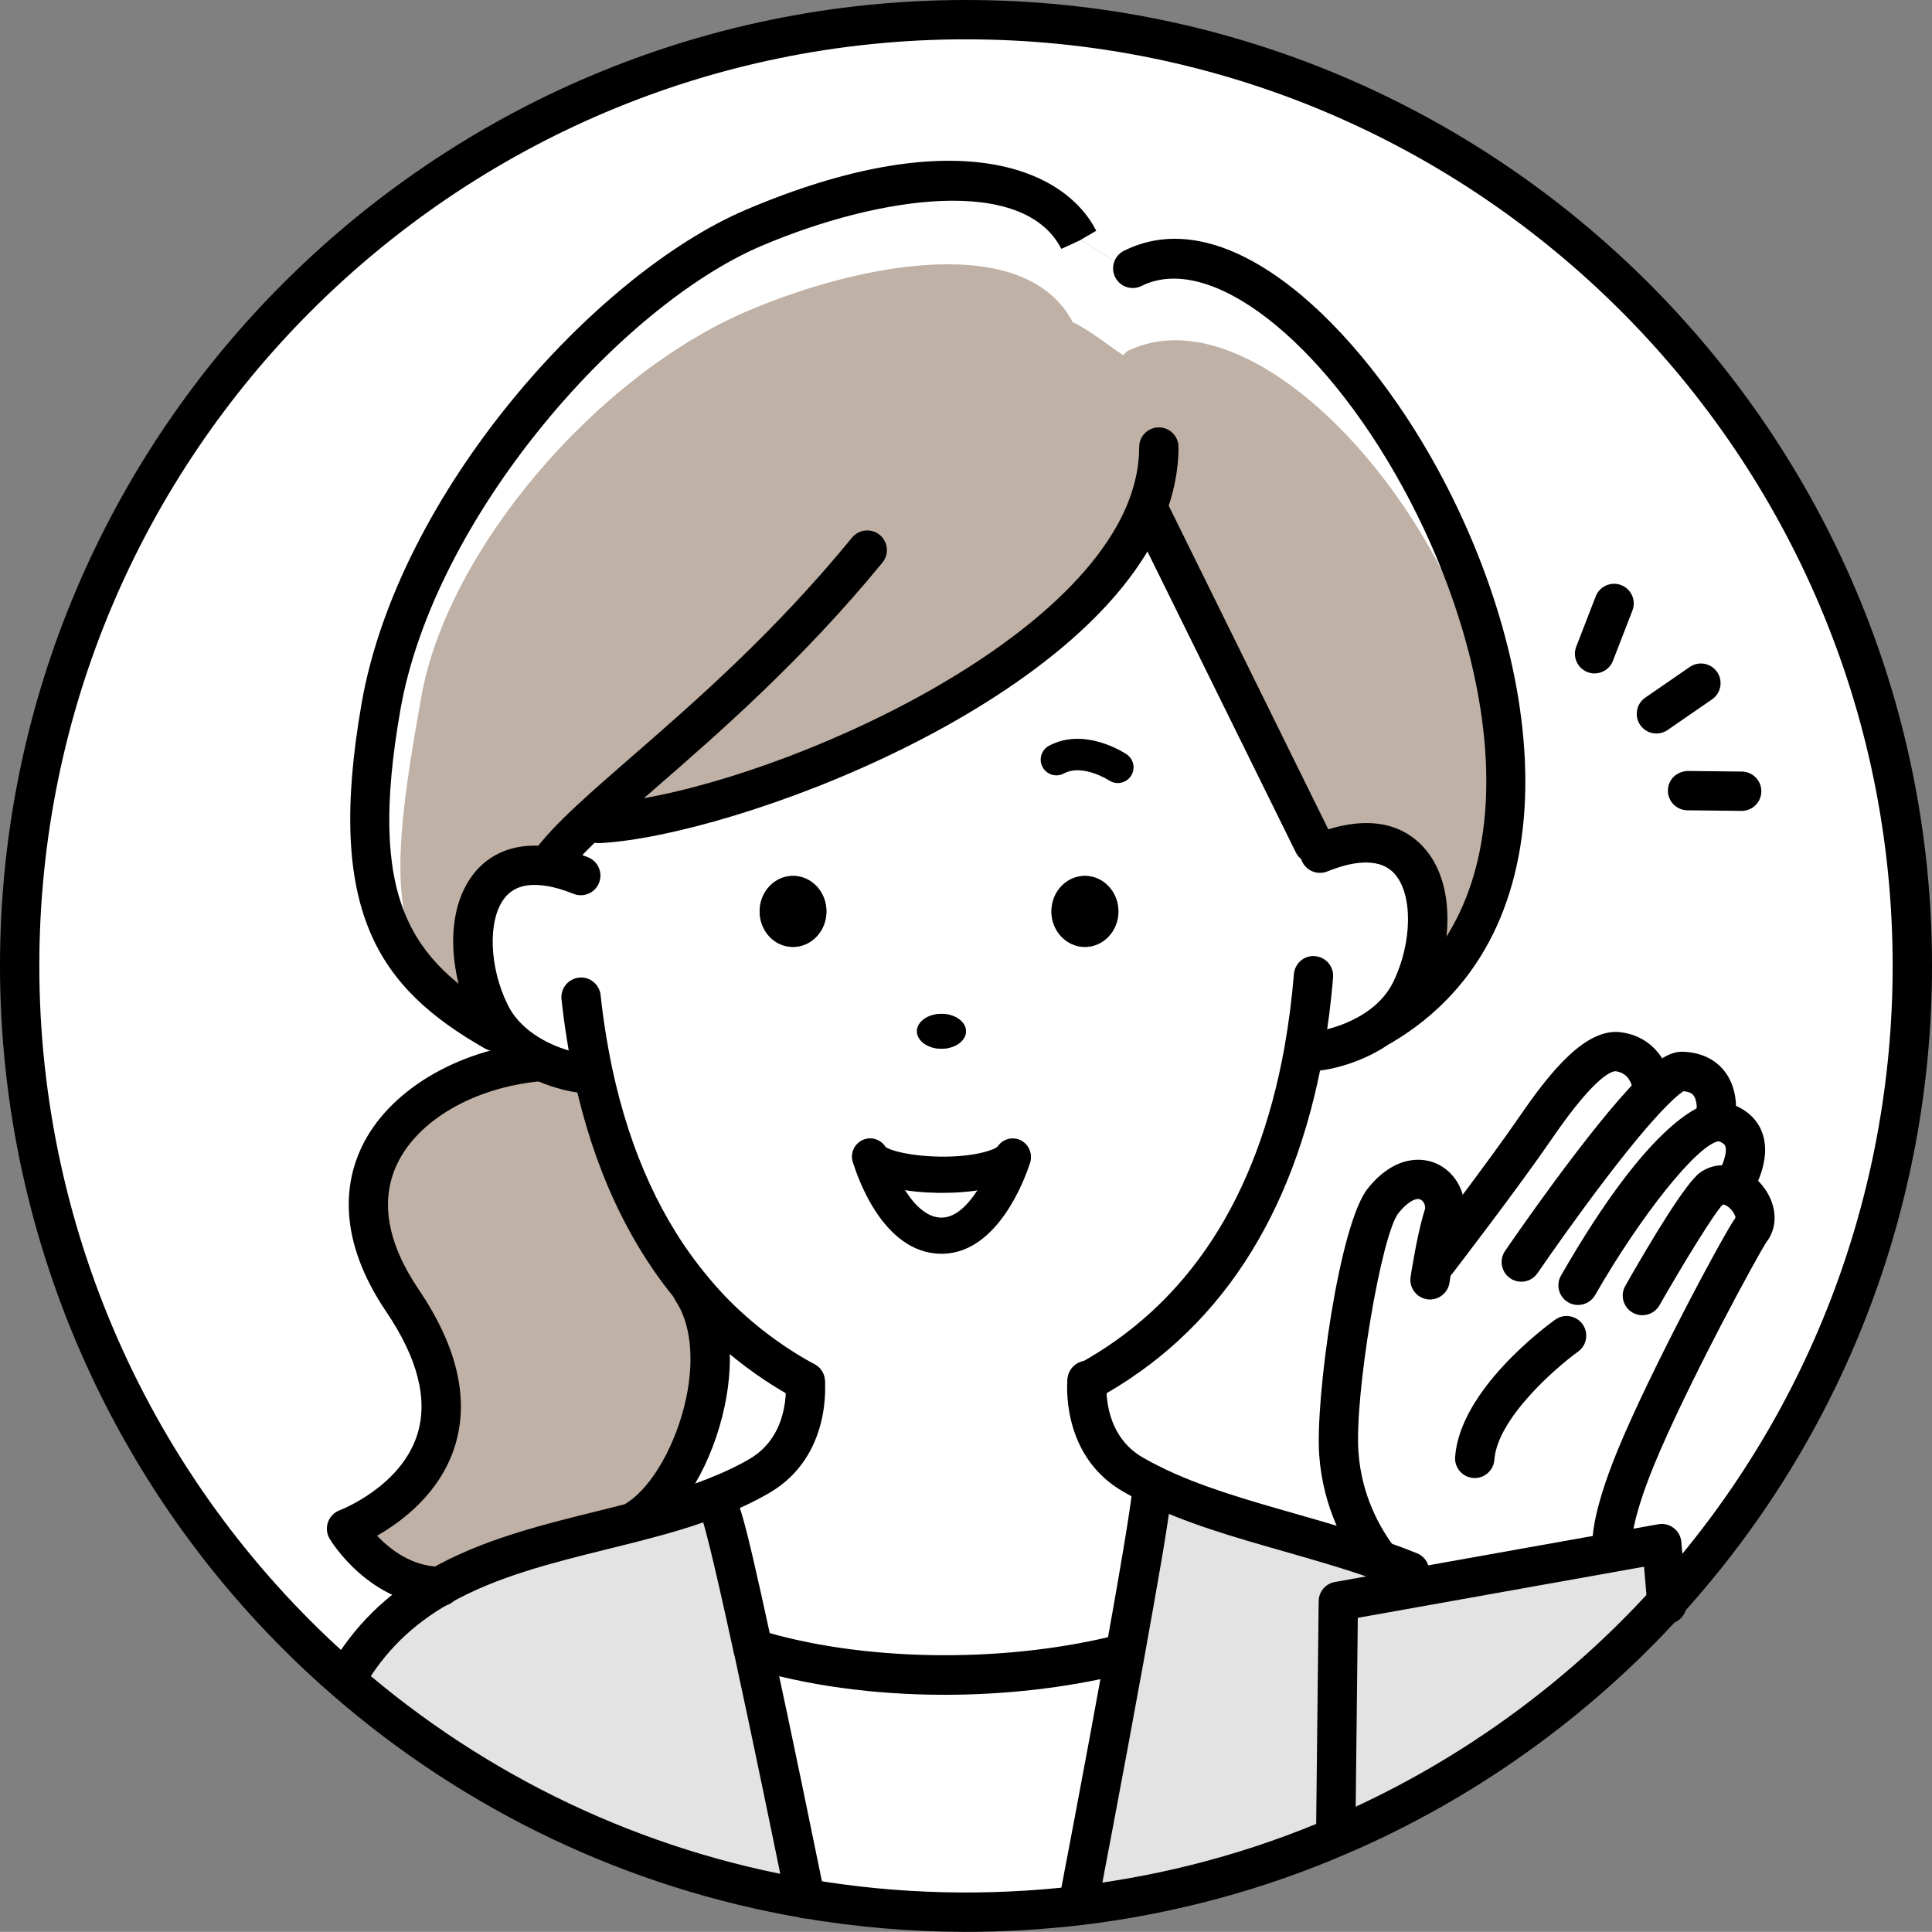
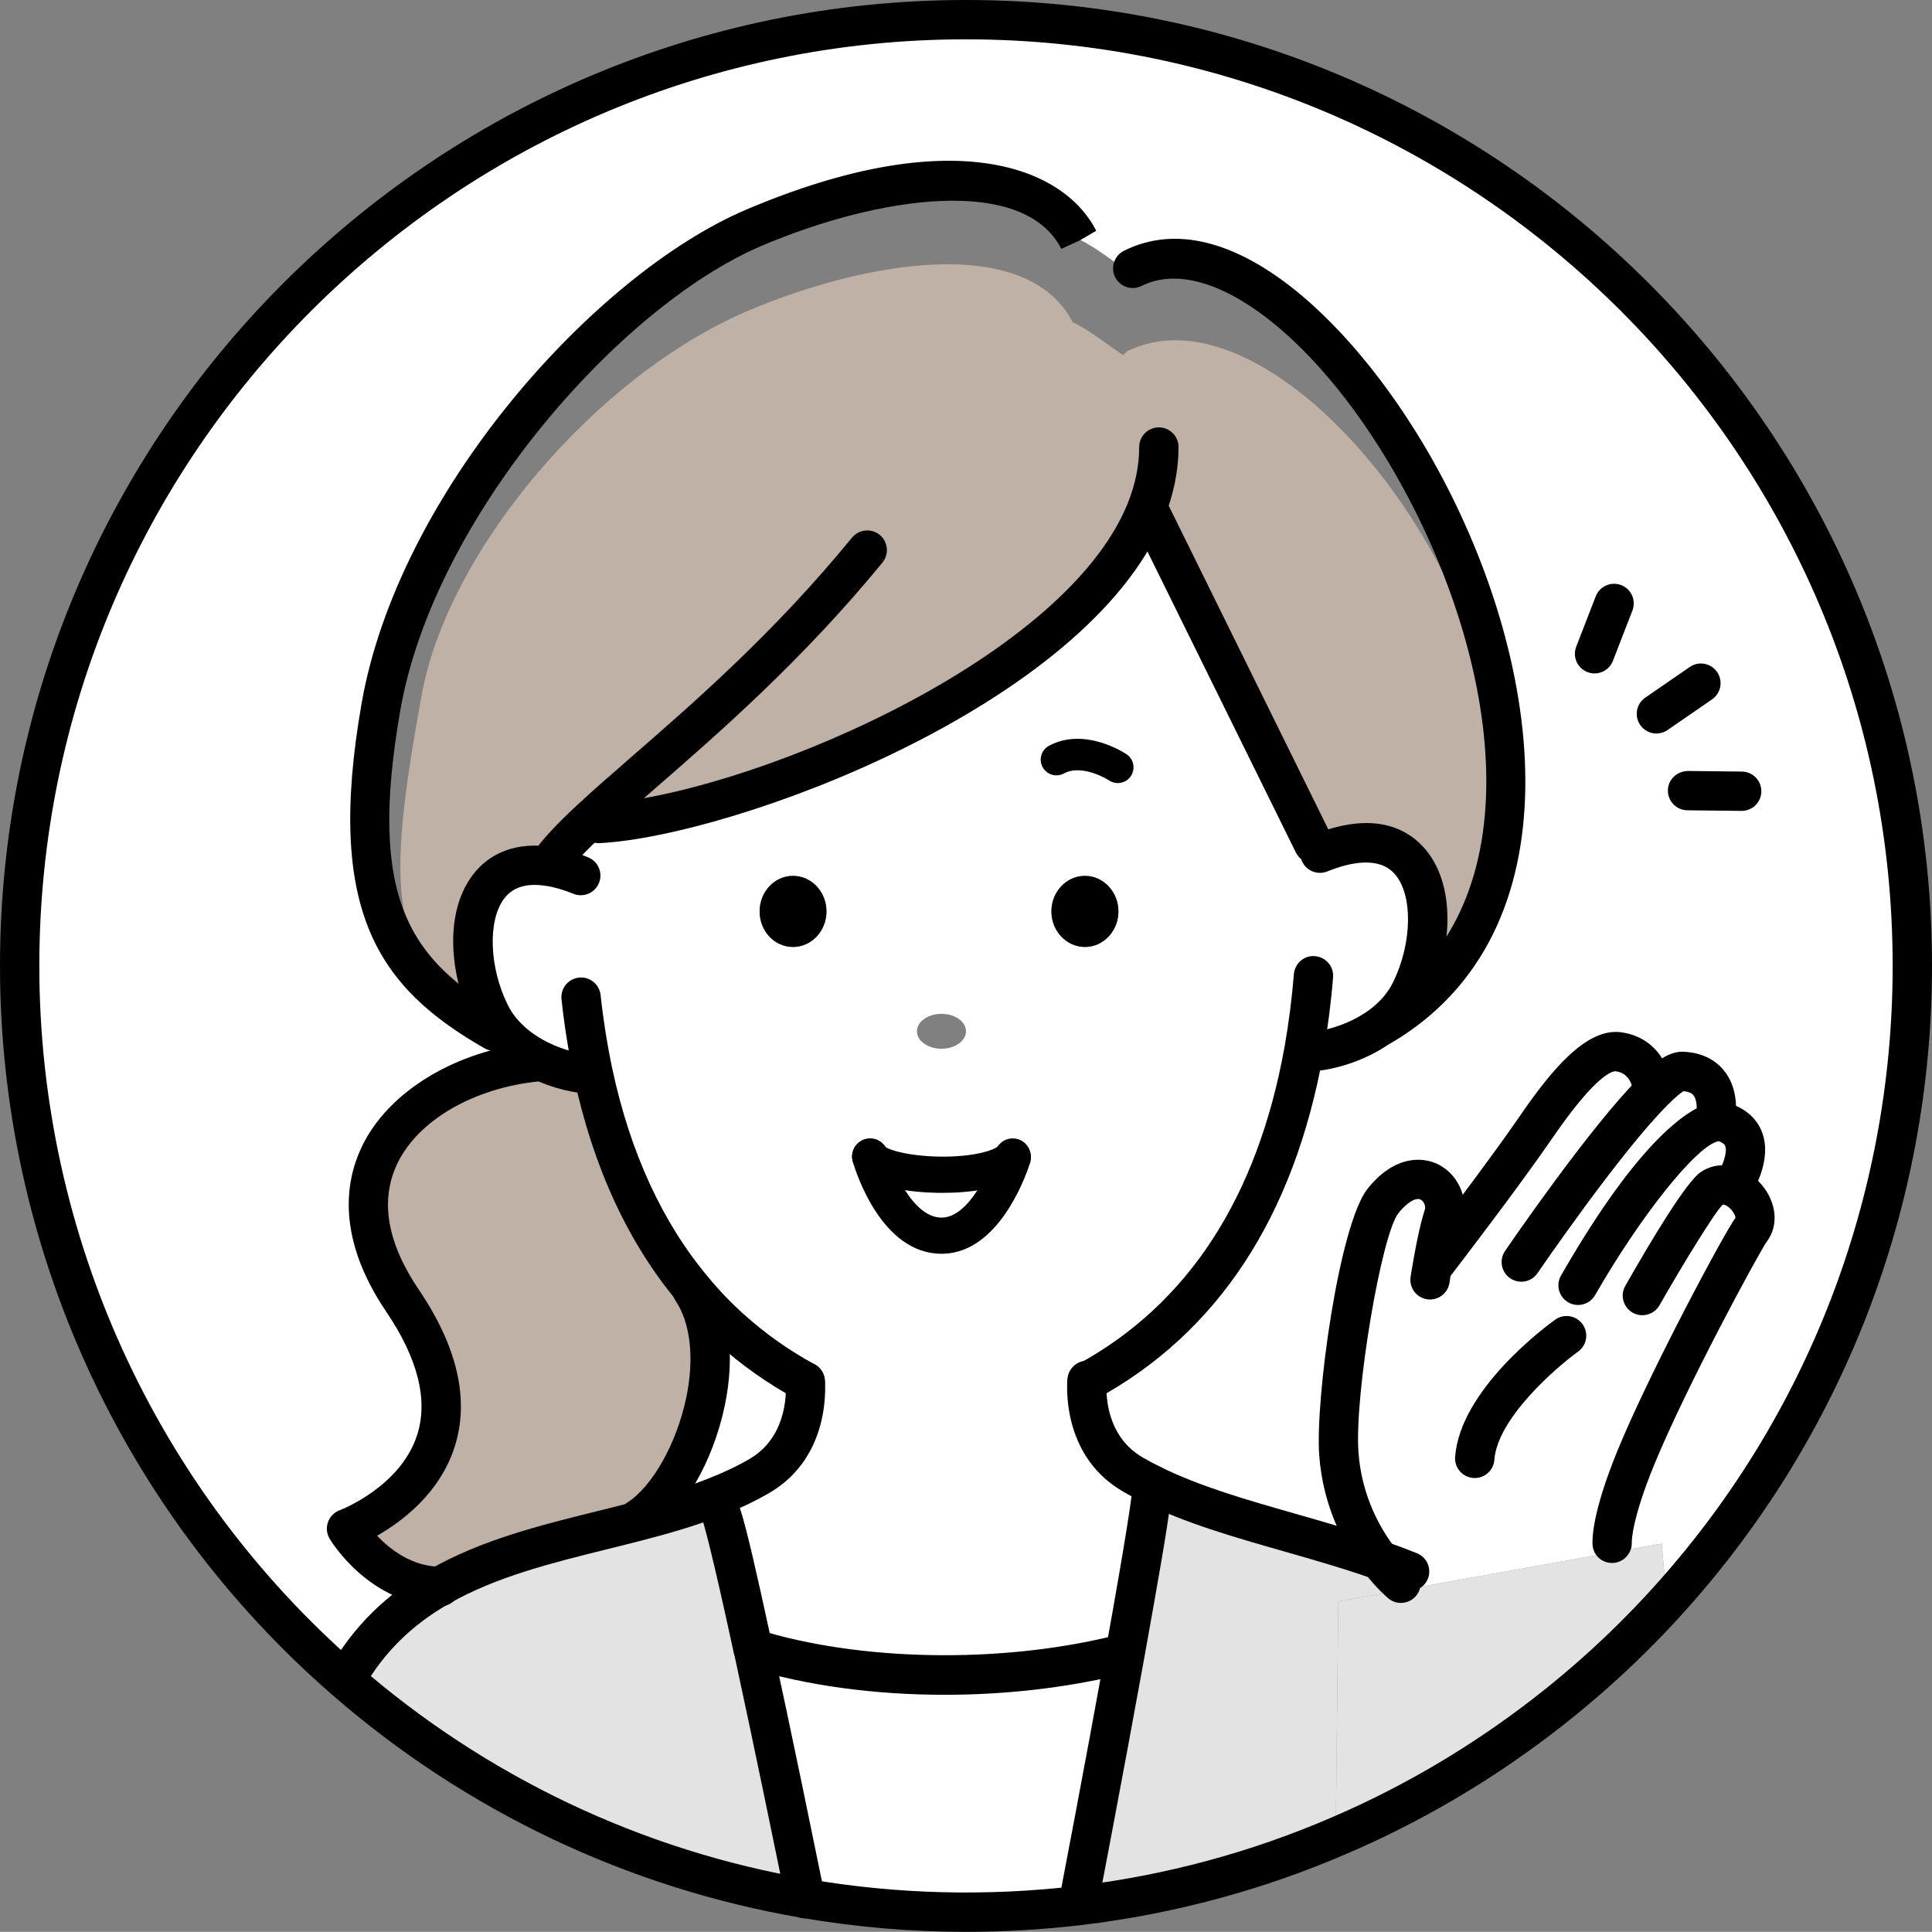
<svg xmlns="http://www.w3.org/2000/svg" id="Layer_2" viewBox="0 0 1366.37 1366.27">
  <rect x="0" y="0" width="1366.37" height="1366.27" fill="#808080" stroke="none" />
  <defs>
    <style>.cls-1{fill:#bfb1a5;}.cls-2{fill:#fff;}.cls-3{fill:#e3e3e3;}</style>
  </defs>
  <g id="_レイヤー_1">
    <path class="cls-2" d="M788.98,1170.91l6.23,1.22c-14.57,80.43-31.93,170.88-31.93,170.88l.56,4.56c-26.48,3.11-53.4,4.78-80.66,4.78-38.72,0-76.65-3.34-113.59-9.68-1.34-6.34-20.25-99.79-36.94-176.66,75.98,23.47,175.78,24.25,256.32,4.89Z" />
-     <path class="cls-2" d="M810.01,362.34c-50.73,122.04-287.47,214.71-386.37,220.05l-5.78-3c-12.57,11.68-22.58,22.03-29.26,31.37l-.33,2c-57.85-9.12-64.19,58.3-41.72,103.91,2,4.01,4.34,7.79,7.01,11.12l-3.89,1.56c-71.53-40.94-104.58-90.11-80.21-229.51,24.14-138.28,156.42-293.03,263.66-338.76,80.88-34.38,196.91-55.85,229.84,8.45l.45-.22c12.79,6.45,23.14,15.13,35.15,23.14l2.56-2.67c138.28-69.2,401.72,401.83,176.22,535.56l-.22-.22c8.23-6.23,15.58-14.13,20.58-24.25,25.03-51.06,14.24-129.16-64.19-97.45l-4.56-6.68-114.59-232.4-4.34-2Z" />
    <path class="cls-2" d="M349.65,729.36l3.89-1.56c7.45,9.57,17.35,16.58,27.15,21.58l-.78,1.56c-80.1,8.01-160.98,71.76-95.23,168.99,79.43,117.48-39.61,161.2-39.61,161.2,0,0,24.03,40.27,65.86,40.83-25.92,14.69-48.73,35.04-65.86,64.86l-1.11,1.22C103.01,1065.44,13.9,884.66,13.9,683.08,13.9,313.51,313.61,13.91,683.18,13.91s669.28,299.6,669.28,669.17c0,173.22-65.75,331.08-173.66,449.78l-3.56-41.16-33.93,6.01-1.11-6.01s-1.67-15.91,16.8-60.97c23.7-57.63,76.65-154.86,81.32-160.87,7.56-9.9-1.22-25.48-12.68-30.37l.67-1.56s22.47-34.49-7.12-44.28c-1.45-.44-3-.67-4.67-.44l-.78-7.34s3.34-27.48-24.36-28.15c-4.23-.11-11.46,5.34-20.25,14.35l-.33-.33s-.89-24.7-24.25-27.92c-20.14-2.78-49.06,40.05-58.63,53.96-23.36,34.04-69.86,94.56-69.86,94.56l-2.45-.44c1.67-9.57,4.23-22.36,7.34-32.26,5.67-18.02-17.8-41.5-42.72-10.46-16.47,20.47-34.15,139.84-31.37,178.67,2.45,34.71,17.24,60.41,28.93,75.65-55.07-19.47-114.48-30.37-161.31-53.62-4.56-2.22-9.01-4.56-13.35-7.12-33.93-19.69-32.82-59.07-32.37-65.64h.11c85.33-46.39,134.39-129.05,153.3-234.18l4.45.78c9.9,0,32.26-5.01,50.51-18.58l.22.22c225.5-133.72-37.94-604.75-176.22-535.56l-2.56,2.67c-12.01-8.01-22.36-16.69-35.15-23.14l-.45.22c-32.93-64.3-148.96-42.83-229.84-8.45-107.24,45.72-239.52,200.47-263.66,338.76-24.36,139.4,8.68,188.57,80.21,229.51Z" />
    <path class="cls-2" d="M1141.31,1097.71l-149.63,26.81-.89-4.78s-6.79-5.56-15.02-16.24c-11.68-15.24-26.48-40.94-28.93-75.65-2.78-38.83,14.91-158.2,31.37-178.67,24.92-31.04,48.39-7.56,42.72,10.46-3.12,9.9-5.67,22.69-7.34,32.26l2.45.44s46.5-60.52,69.86-94.56c9.57-13.91,38.49-56.74,58.63-53.96,23.36,3.23,24.25,27.92,24.25,27.92l.33.33c8.79-9.01,16.02-14.46,20.25-14.35,27.7.67,24.36,28.15,24.36,28.15l.78,7.34c1.67-.22,3.23,0,4.67.44,29.59,9.79,7.12,44.28,7.12,44.28l-.67,1.56c11.46,4.9,20.25,20.47,12.68,30.37-4.67,6.01-57.63,103.24-81.32,160.87-18.47,45.06-16.8,60.97-16.8,60.97l1.11,6.01Z" />
    <path class="cls-2" d="M615.43,818.02c10.9,16.58,88.22,17.47,100.46.33l.33.33c-1,3.23-17.69,53.85-48.95,55.18-34.6,1.45-50.95-52.51-51.84-55.85Z" />
    <path class="cls-2" d="M716.22,818.69l-.33-.33c-12.24,17.13-89.56,16.24-100.46-.33.89,3.34,17.24,57.29,51.84,55.85,31.26-1.34,47.95-51.95,48.95-55.18ZM532.55,1166.01c-12.01-55.51-22.92-102.35-25.25-101.24l-2.23-5.78c11.24-4.34,22.03-9.35,32.15-15.24,36.93-21.58,32.26-66.64,32.26-66.64-19.47-10.57-37.05-23.14-52.84-37.38-9.68-8.68-18.58-18.02-26.7-27.92-34.6-41.27-57.63-93.12-70.42-152.75l-2,.45c-7.45,0-22.25-2.78-36.82-10.12-9.79-5.01-19.69-12.02-27.15-21.58-2.67-3.34-5.01-7.12-7.01-11.12-22.47-45.61-16.13-113.03,41.72-103.91l.33-2c6.67-9.35,16.69-19.69,29.26-31.37l5.78,3c98.9-5.34,335.64-98.01,386.37-220.05l4.34,2,114.59,232.4,4.56,6.68c78.43-31.71,89.22,46.39,64.19,97.45-5.01,10.12-12.35,18.02-20.58,24.25-18.24,13.57-40.61,18.58-50.51,18.58l-4.45-.78c-18.91,105.13-67.97,187.79-153.3,234.18h-.11c-.45,6.56-1.56,45.95,32.37,65.64,4.34,2.56,8.79,4.9,13.35,7.12v.11c2.22,0-7.68,57.85-19.25,122.15l-6.23-1.22c-80.54,19.36-180.34,18.58-256.32-4.89h-.11ZM790.98,644.59c0-13.91-10.68-25.14-23.7-25.14s-23.7,11.24-23.7,25.14,10.57,25.14,23.7,25.14,23.7-11.24,23.7-25.14ZM683.18,729.36c0-6.79-7.79-12.35-17.35-12.35s-17.35,5.56-17.35,12.35,7.79,12.35,17.35,12.35,17.35-5.56,17.35-12.35ZM584.5,644.59c0-13.91-10.57-25.14-23.7-25.14s-23.58,11.24-23.58,25.14,10.57,25.14,23.58,25.14,23.7-11.24,23.7-25.14Z" />
    <path class="cls-2" d="M516.64,939.73c15.8,14.24,33.38,26.81,52.84,37.38,0,0,4.67,45.06-32.26,66.64-10.12,5.9-20.92,10.9-32.15,15.24-17.13,6.79-35.27,12.01-53.73,16.8l-.33-1.34c38.38-24.47,69.86-115.03,38.38-162.2l.56-.45c8.12,9.9,17.02,19.25,26.7,27.92Z" />
    <path class="cls-1" d="M380.69,749.38c14.57,7.34,29.37,10.12,36.82,10.12l2-.45c12.79,59.63,35.82,111.47,70.42,152.75l-.56.45c31.48,47.17,0,137.73-38.38,162.2l.33,1.34c-47.84,12.46-98.23,22.03-140.4,46.17-41.83-.56-65.86-40.83-65.86-40.83,0,0,119.04-43.72,39.61-161.2-65.75-97.23,15.13-160.98,95.23-168.99l.78-1.56Z" />
    <path class="cls-3" d="M1175.24,1091.7l3.56,41.16c-63.86,70.42-142.51,127.05-231.18,165.1l-2.89-6.79,1.78-158.64,45.17-8.01,149.63-26.81,33.93-6.01Z" />
    <path class="cls-3" d="M991.68,1124.52l-45.17,8.01-1.78,158.64,2.89,6.79c-57.52,24.92-119.26,41.83-183.78,49.62l-.56-4.56s17.36-90.45,31.93-170.88c11.57-64.3,21.47-122.15,19.25-122.15v-.11c46.84,23.25,106.24,34.15,161.31,53.62,8.23,10.68,15.02,16.24,15.02,16.24l.89,4.78Z" />
    <path class="cls-3" d="M310.94,1121.96c42.16-24.14,92.56-33.71,140.4-46.17,18.47-4.78,36.6-10.01,53.73-16.8l2.23,5.78c2.34-1.11,13.24,45.72,25.25,101.24h.11c16.69,76.87,35.6,170.32,36.94,176.66-123.38-21.03-235.18-75.87-325.63-154.64l1.11-1.22c17.13-29.81,39.94-50.17,65.86-64.86Z" />
    <path d="M767.29,619.44c13.02,0,23.7,11.24,23.7,25.14s-10.68,25.14-23.7,25.14-23.7-11.24-23.7-25.14,10.57-25.14,23.7-25.14Z" />
-     <path d="M665.83,717.01c9.57,0,17.35,5.56,17.35,12.35s-7.79,12.35-17.35,12.35-17.35-5.56-17.35-12.35,7.79-12.35,17.35-12.35Z" />
    <path d="M560.81,619.44c13.13,0,23.7,11.24,23.7,25.14s-10.57,25.14-23.7,25.14-23.58-11.24-23.58-25.14,10.57-25.14,23.58-25.14Z" />
    <path class="cls-1" d="M805.82,354.34c-50.62,122.04-287.36,214.71-386.37,220.05l-5.78-3c-12.57,11.68-22.58,22.03-29.26,31.37l-.33,2c-57.85-9.12-64.19,58.3-41.72,103.91,2,4.01,4.34,7.79,7.01,11.12l-3.89,1.56c-71.53-40.94-72.58-90.23-47.35-229.45,18.69-103.11,123.55-226.34,230.8-272.06,80.88-34.38,196.91-55.85,229.95,8.45l.33-.22c12.79,6.45,23.14,15.13,35.16,23.14l2.56-2.67c138.28-69.2,401.72,335.09,176.22,468.81l-.22-.22c8.23-6.23,15.58-14.13,20.58-24.25,25.14-51.06,14.24-129.16-64.19-97.45l-4.56-6.68-114.59-232.4-4.34-2Z" />
    <path d="M668.04,1198.61c-49.39,0-97.94-6.48-139.49-19.31-7.33-2.27-11.45-10.05-9.18-17.39,2.27-7.32,10.06-11.45,17.39-9.18,71.33,22.04,169.05,23.87,248.97,4.65,7.45-1.79,14.98,2.8,16.77,10.28,1.79,7.46-2.81,14.97-10.28,16.77-39.43,9.47-82.11,14.18-124.19,14.18Z" />
    <path d="M666.4,843.63c-1.3,0-2.52-.01-3.62-.03-17.34-.33-47.93-3.18-58.05-18.55-3.88-5.9-2.25-13.83,3.66-17.72,5.9-3.88,13.83-2.24,17.72,3.66,2.36,2.34,18.09,7.19,42.66,7.03,22.8-.34,34.79-5.07,36.78-7.2.58-.81,1.37-1.74,2.06-2.37,5.2-4.75,13.32-4.38,18.07.86,4.29,4.72,4.4,11.76.54,16.58-11.26,15.61-43.23,17.74-59.83,17.74Z" />
    <path d="M665.84,886.69c-42.19.01-60.43-57.37-62.56-64.62-1.5-4.47-.5-9.59,3.04-13.15,5.01-5,13.06-5.03,18.05-.05,1.59,1.6,2.84,3.68,3.42,5.86,2.72,10.02,17.67,47.52,38.94,46.36,18.87-.79,33.61-34.48,37.29-46.22.62-1.97,1.71-3.76,3.16-5.23,5.01-4.99,13.17-5.02,18.15-.05,3.85,3.85,4.76,9.5,2.71,14.18-3.44,10.39-22.21,61.27-60.22,62.89-.66.02-1.33.03-1.98.03Z" />
    <path d="M790.53,553.81c-2.13,0-4.28-.61-6.18-1.88h0c-.18-.13-18.72-12.01-31.94-4.9-5.42,2.93-12.17.86-15.06-4.54-2.91-5.41-.88-12.16,4.54-15.06,25.32-13.59,53.69,5.23,54.89,6.04,5.08,3.44,6.42,10.35,2.98,15.45-2.15,3.17-5.65,4.89-9.22,4.89Z" />
    <path d="M569.59,991.02c-2.31,0-4.7-.58-6.75-1.68-19.94-10.82-38.61-24.03-55.52-39.26-10.02-8.98-19.5-18.9-28.15-29.44-34.95-41.71-59.62-95.12-73.26-158.65-3.86-18.23-6.81-36.82-8.8-55.27-.81-7.64,4.7-14.49,12.34-15.32,7.61-.83,14.49,4.7,15.32,12.34,1.88,17.52,4.69,35.17,8.34,52.45,12.66,59.01,35.36,108.38,67.47,146.69,7.84,9.56,16.34,18.45,25.34,26.51,15.18,13.69,31.93,25.54,49.79,35.29,4.57,2.28,7.72,7,7.72,12.44,0,7.68-6.17,13.91-13.85,13.91Z" />
    <path d="M768.85,991.02c-4.93,0-9.7-2.63-12.23-7.27-3.66-6.75-1.16-15.19,5.58-18.86,77.88-42.34,127.08-117.84,146.25-224.42,3.02-17.15,5.26-34.49,6.62-51.49.62-7.66,7.37-13.54,14.97-12.75,7.66.62,13.36,7.32,12.75,14.97-1.43,17.87-3.78,36.08-6.95,54.15-20.75,115.35-74.7,197.41-160.37,243.99-2.11,1.14-4.38,1.68-6.63,1.68Z" />
    <path d="M423.62,596.31c-7.33,0-13.47-5.75-13.87-13.16-.41-7.67,5.46-14.22,13.13-14.63,100.29-5.42,327.3-98.46,374.28-211.51,5.71-14.03,8.51-27.41,8.51-40.84,0-7.68,6.23-13.91,13.91-13.91s13.91,6.23,13.91,13.91c0,16.85-3.56,34.16-10.6,51.42-54.82,131.89-303.68,223.56-398.5,228.69-.25.01-.51.02-.76.02Z" />
    <path d="M388.58,624.67c-2.79,0-5.62-.84-8.07-2.59-6.25-4.47-7.7-13.15-3.24-19.4,6.71-9.4,16.31-19.73,31.12-33.48,11.07-10.3,24.3-21.82,38.33-34.02,44.96-39.12,100.91-87.8,155.84-154.95,4.87-5.93,13.63-6.8,19.58-1.96,5.94,4.87,6.81,13.63,1.96,19.58-56.43,68.94-115.78,120.59-159.12,158.3-14.44,12.57-26.9,23.41-37.64,33.41-13.2,12.27-21.9,21.57-27.41,29.28-2.72,3.8-7,5.82-11.33,5.82Z" />
    <path d="M928.95,610.66c-5.13,0-10.06-2.85-12.48-7.76l-114.6-232.41c-3.4-6.89-.56-15.22,6.32-18.62,6.88-3.4,15.22-.56,18.62,6.32l114.6,232.41c3.4,6.89.56,15.22-6.32,18.62-1.98.98-4.07,1.43-6.14,1.43Z" />
    <path d="M417.51,773.42c-9.25,0-26.07-3.04-43.08-11.61-13.3-6.8-24-15.36-31.86-25.47-3.06-3.81-5.95-8.4-8.47-13.46-14.78-29.97-21.11-75.13-.17-103.55,12.41-16.87,32.48-24.12,56.49-20.29,7.89,1.15,16.29,3.55,25.53,7.3,7.13,2.88,10.56,10.98,7.67,18.11-2.87,7.11-10.96,10.56-18.11,7.66-7.06-2.86-13.55-4.74-19.27-5.58-14-2.18-23.71.85-29.92,9.3-11.45,15.56-10.28,48.38,2.69,74.7,1.62,3.24,3.44,6.15,5.39,8.58,5.48,7.02,13.05,12.99,22.63,17.89,12.49,6.3,25.09,8.6,30.49,8.6,7.68,0,13.91,6.23,13.91,13.91s-6.23,13.91-13.91,13.91Z" />
    <path d="M926.59,757.62c-7.68,0-13.91-6.23-13.91-13.91s6.23-13.91,13.91-13.91c6.55,0,26.29-3.99,42.21-15.83,7.39-5.6,12.79-11.92,16.43-19.27,13.78-28.09,14.12-62.69.74-77.06-11.42-12.29-32.02-7.51-47.26-1.33-7.15,2.85-15.22-.56-18.11-7.68-2.88-7.13.56-15.23,7.68-18.11,42.29-17.09,65.79-5.01,78.05,8.17,24.49,26.3,20.47,74.39,3.85,108.29-5.53,11.2-13.83,21.01-24.67,29.22-21.13,15.72-46.79,21.4-58.91,21.4Z" />
    <path d="M977.34,739.26c-4.75,0-9.38-2.43-11.97-6.81-3.92-6.61-1.74-15.13,4.87-19.06,115.82-68.68,92.62-239.12,22.04-368.42-57.52-105.36-137-166.73-184.94-142.73-6.88,3.43-15.22.64-18.66-6.21-3.43-6.87-.65-15.22,6.21-18.66,74.33-37.2,167.02,53.94,221.8,154.28,76.77,140.65,99.41,327.59-32.27,405.67-2.23,1.31-4.67,1.94-7.08,1.94Z" />
    <path d="M349.64,743.27c-2.35,0-4.72-.59-6.9-1.84-74.64-42.73-112.8-96.36-87-243.97,25.92-148.51,164.1-303.21,271.91-349.16,145.51-61.86,224.36-30.63,247.66,14.91l-12.04,7-12.44,6.21,12.44-6.21-12.66,5.79c-26.67-52.08-128.62-37.57-212.07-2.11-101.02,43.06-231.71,192.63-255.41,328.35-23.25,132.96,6.49,176.73,73.42,215.05,6.66,3.81,8.97,12.31,5.16,18.98-2.57,4.49-7.26,7-12.08,7Z" />
    <path d="M996.9,1125.3c-1.74,0-3.5-.33-5.2-1.01-6.67-2.69-13.56-5.28-20.45-7.64-20.69-7.31-42.28-13.49-63.16-19.46-35.83-10.23-69.67-19.9-99.81-34.86-4.81-2.35-9.58-4.86-14.23-7.59-40.76-23.67-39.8-69.6-39.19-78.57.02-.39.07-.78.13-1.17.62-7.11,6.58-12.68,13.85-12.68,7.68,0,13.91,6.23,13.91,13.91,0,.53-.07,1.39-.16,2.17-.4,6.83-.64,37.16,25.51,52.33,4.1,2.41,8.24,4.57,12.46,6.65,27.95,13.86,60.6,23.2,95.17,33.08,21.29,6.08,43.3,12.37,64.69,19.93,7.22,2.49,14.57,5.25,21.7,8.12,7.12,2.87,10.56,10.97,7.69,18.1-2.18,5.41-7.4,8.7-12.9,8.7Z" />
    <path d="M245.07,1200.73c-2.35,0-4.74-.6-6.92-1.85-6.66-3.82-8.95-12.33-5.13-18.99,17.07-29.71,40.32-52.62,71.06-70.03,36.42-20.85,78.2-31.19,118.61-41.2,8.42-2.09,16.82-4.16,25.14-6.33,14.83-3.84,34.14-9.15,52.13-16.26,11.42-4.42,21.28-9.09,30.26-14.33,28.51-16.65,25.57-51.77,25.43-53.26-.71-7.63,4.87-14.42,12.48-15.17,7.59-.85,14.4,4.74,15.19,12.36.23,2.21,5.1,54.27-39.08,80.08-10.27,5.99-21.44,11.29-34.15,16.21-19.32,7.64-39.69,13.25-55.27,17.29-8.41,2.19-16.92,4.3-25.44,6.41-38.56,9.55-78.43,19.43-111.53,38.37-26.35,14.92-46.19,34.44-60.71,59.72-2.57,4.48-7.26,6.97-12.07,6.97Z" />
    <path d="M683.18,1366.27c-38.76,0-77.77-3.32-115.94-9.88-122.93-20.97-237.88-75.55-332.4-157.87C85.6,1068.73,0,880.85,0,683.08,0,306.43,306.47,0,683.18,0s683.19,306.43,683.19,683.08c0,170.32-62.96,333.38-177.27,459.13-65.31,72.02-146.92,130.3-235.98,168.52-59.45,25.76-122.59,42.81-187.61,50.65-27.57,3.25-55.26,4.89-82.32,4.89ZM683.18,27.81C321.81,27.81,27.81,321.77,27.81,683.08c0,189.72,82.11,369.95,225.28,494.47,0,0,0,.01.01.01,90.66,78.95,200.91,131.32,318.82,151.42,62.23,10.69,125.97,12.36,190.28,4.79,62.33-7.52,122.86-23.86,179.89-48.56,85.48-36.69,163.75-92.59,226.41-161.68,109.66-120.64,170.05-277.05,170.05-440.44,0-361.31-294-655.27-655.38-655.27Z" />
    <path d="M1171.47,518.76c-4.42,0-8.77-2.1-11.46-6.02-4.36-6.32-2.76-14.98,3.56-19.34l31.48-21.69c6.33-4.38,14.98-2.77,19.34,3.56,4.36,6.32,2.76,14.98-3.56,19.34l-31.48,21.69c-2.41,1.66-5.16,2.46-7.88,2.46Z" />
    <path d="M1231.76,573.49h-.16l-38.27-.43c-7.67-.09-13.83-6.39-13.74-14.07.09-7.67,6.27-13.5,14.07-13.74l38.27.43c7.67.09,13.83,6.39,13.74,14.07-.09,7.62-6.3,13.74-13.91,13.74Z" />
    <path d="M1127.73,476.27c-1.67,0-3.38-.3-5.03-.93-7.16-2.78-10.71-10.83-7.94-18l13.8-35.6c2.78-7.16,10.85-10.68,18-7.94,7.16,2.78,10.71,10.83,7.94,18l-13.8,35.6c-2.14,5.51-7.4,8.88-12.97,8.88Z" />
    <path d="M569.59,1356.76c-7.2,0-13.11-5.32-13.83-12.32l-1.85-9.01c-5.68-27.8-20.7-101.22-34.47-164.75-.2-.56-.36-1.14-.49-1.73-15.58-71.96-20.98-90.83-22.71-95.75-.59-.76-1.09-1.59-1.51-2.48-3.29-6.94-.34-15.23,6.59-18.52,3.86-1.84,8.5-1.77,12.31.1,7.66,3.77,9.52,4.68,32.13,109.04.2.55.36,1.12.49,1.71,13.91,64.09,29.16,138.7,34.91,166.8l2.04,9.95c.2.95.29,1.9.29,2.87,0,7.68-6.23,14.08-13.91,14.08Z" />
    <path d="M763.29,1356.92c-.87,0-1.75-.08-2.63-.25-7.55-1.45-12.48-8.73-11.04-16.27.17-.9,17.51-91.31,31.9-170.74,15.43-85.71,18.83-110.21,19.28-116.74-.21-.96-.32-1.93-.32-2.94,0-7.68,6.17-13.91,13.85-13.91h.12c4.12,0,8.14,1.88,10.78,5.04,5.6,6.69,6.31,7.55-16.34,133.49-14.42,79.59-31.79,170.13-31.96,171.04-1.28,6.66-7.11,11.29-13.65,11.29ZM814.46,1063.88h.11-.11ZM814.42,1063.88h.02-.02ZM810.75,1063.38c1.14.31,2.37.5,3.67.5-1.27,0-2.5-.17-3.67-.5Z" />
    <path d="M311.83,1135.87c-50.12-.66-77.55-45.7-78.69-47.61-2.12-3.55-2.55-7.87-1.17-11.77,1.39-3.9,4.43-6.99,8.32-8.41.39-.15,42.98-16.45,54.75-53.28,7.89-24.67.53-53.97-21.86-87.09-35.16-51.99-29-91.78-17.63-116.02,18.6-39.71,66.88-68.99,122.99-74.6,7.5-.72,14.46,4.81,15.22,12.46.76,7.64-4.81,14.45-12.46,15.22-46.56,4.66-86.03,27.7-100.57,58.72-12.07,25.77-6.87,55.59,15.48,88.64,27.49,40.64,35.97,78.11,25.25,111.37-10.55,32.69-37.14,52.57-54.8,62.6,9.19,9.68,24.56,21.67,44.47,21.95,7.65.11,14.22,6.36,14.17,14-.05,7.64-5.81,13.81-13.46,13.81Z" />
    <path d="M990.76,1133.63c-3.1,0-6.2-1.02-8.78-3.14-.83-.67-8.28-6.91-17.22-18.51-13.04-16.99-29.12-45.2-31.79-83.16-2.78-38.79,13.91-162.88,34.42-188.36,18.03-22.48,37.92-23.27,50.49-16.58,14.1,7.53,21.12,24.69,16.33,39.93-2.93,9.31-5.38,21.72-6.91,30.49-1.39,7.39-2.14,12.65-2.16,12.79-1.08,7.6-8.3,12.9-15.7,11.82-7.6-1.06-12.91-8.09-11.84-15.7,0,0,.83-5.83,2.34-13.88,1.65-9.42,4.36-23.11,7.75-33.86.77-2.46-.61-5.81-2.9-7.04-3.42-1.81-9.7,2-15.71,9.46-12.16,15.11-31.22,128.81-28.34,168.98,2.18,31.08,15.39,54.22,26.1,68.17,6.99,9.07,12.78,13.94,12.83,13.98,5.89,4.9,6.73,13.66,1.85,19.57-2.76,3.32-6.74,5.05-10.73,5.05Z" />
    <path d="M1016.03,906.24c-2.95,0-5.93-.93-8.46-2.88-6.09-4.68-7.24-13.42-2.55-19.5.47-.6,46.55-60.61,69.43-93.95l.7-1.01c21.32-31.02,46.48-62.22,71.3-58.85,27.63,3.81,35.79,28.62,36.24,41.2.28,7.67-5.71,14.12-13.4,14.4-7.44.42-14.11-5.71-14.4-13.4-.18-2.94-1.63-13.18-12.25-14.65-1.61-.02-12.64.58-44.59,47.05l-.7,1.01c-23.28,33.95-68.38,92.66-70.29,95.15-2.74,3.56-6.87,5.43-11.04,5.43Z" />
    <path d="M1075.89,906.47c-2.71,0-5.43-.78-7.82-2.42-6.34-4.32-7.99-12.97-3.65-19.32,2.42-3.56,59.87-87.6,94.89-122.51,12.75-13.07,22.09-18.49,30.42-18.4,15.24.37,24.08,6.95,28.8,12.41,10.92,12.64,9.25,29.45,9.02,31.32-.93,7.64-8.01,12.99-15.48,12.14-7.63-.92-13.06-7.85-12.14-15.48.14-1.53.03-6.99-2.49-9.84-1.31-1.48-3.6-2.36-6.79-2.64-1.44.86-5.03,3.36-11.56,10.06-33.31,33.2-91.12,117.77-91.71,118.62-2.68,3.95-7.05,6.07-11.49,6.07ZM1189.03,771.63h.02-.02Z" />
    <path d="M1116.04,922.93c-2.35,0-4.73-.6-6.91-1.85-6.66-3.82-8.96-12.32-5.14-18.98,64.18-111.76,100.21-122.22,109.72-122.78,2.54-.37,6.06-.04,9.57,1.04,14.8,4.9,20.74,14.18,23.17,21.13,6.86,19.6-6.91,41.59-8.51,44.03-4.19,6.42-12.81,8.25-19.24,4.05-6.43-4.19-8.25-12.81-4.05-19.24,3.36-5.25,7.18-15.06,5.54-19.68-.18-.54-.75-2.12-4.69-3.57-15.26,2.62-55.14,52.68-87.39,108.85-2.57,4.49-7.26,6.99-12.07,6.99ZM1216.32,807c-.11.01-.23.02-.34.03.1-.01.22-.01.34-.03Z" />
    <path d="M1140.13,1105.38c-7.04,0-13.03-5.13-13.77-12.24-.34-3.24-1.08-21.72,17.77-67.68,23.26-56.57,76.53-155.53,83.21-164.13.32-1.55-2.8-7.18-7.18-9.05-.47-.2-1.43-.53-1.81-.26-5.24,4.82-27.42,40.78-44.72,71.13-3.81,6.67-12.31,8.98-18.97,5.19-6.67-3.8-9-12.3-5.19-18.97,18.75-32.9,43.19-73.54,53.13-80.27,8.12-5.68,18.53-6.59,28.43-2.43,10.97,4.69,19.94,15.06,22.93,26.44,2.42,9.19.79,18.14-4.58,25.19-5.12,7.32-56.07,100.7-79.52,157.72-16.18,39.46-15.81,54.55-15.8,54.7.28,7.5-5.41,14.09-12.9,14.62-.35.02-.7.03-1.04.03Z" />
    <path d="M1042.98,1045.3c-.34,0-.68-.01-1.03-.03-7.66-.56-13.41-7.24-12.85-14.89,3.49-47.38,63.85-92.1,70.73-97.04,6.21-4.49,14.89-3.07,19.39,3.16,4.49,6.23,3.07,14.92-3.15,19.41-15.74,11.35-57.07,47.25-59.22,76.51-.54,7.31-6.64,12.89-13.86,12.89Z" />
-     <path d="M944.73,1305.08h-.15c-7.68-.09-13.84-6.38-13.75-14.06l1.77-158.65c.08-6.69,4.9-12.37,11.48-13.54l228.74-40.83c3.84-.72,7.79.28,10.89,2.66,3.1,2.37,5.05,5.94,5.39,9.83l3.7,43.29c.47,7.67-5.37,14.26-13.04,14.73-7.84.21-14.25-5.38-14.73-13.04l-.11-1.78-2.22-25.67-202.42,36.17-1.64,147.12c-.09,7.63-6.29,13.75-13.91,13.75Z" />
    <path d="M451.01,1088.36c-4.58,0-9.08-2.27-11.73-6.43-4.13-6.48-2.23-15.07,4.25-19.2,17.82-11.36,35-41.86,41.79-74.17,5.83-27.71,3.1-52.71-7.51-68.59-4.26-6.39-2.54-15.03,3.85-19.29,6.42-4.24,15.04-2.53,19.29,3.85,14.94,22.39,19.06,54.27,11.59,89.76-8.47,40.28-29.7,76.35-54.07,91.89-2.31,1.48-4.9,2.18-7.46,2.18Z" />
  </g>
</svg>